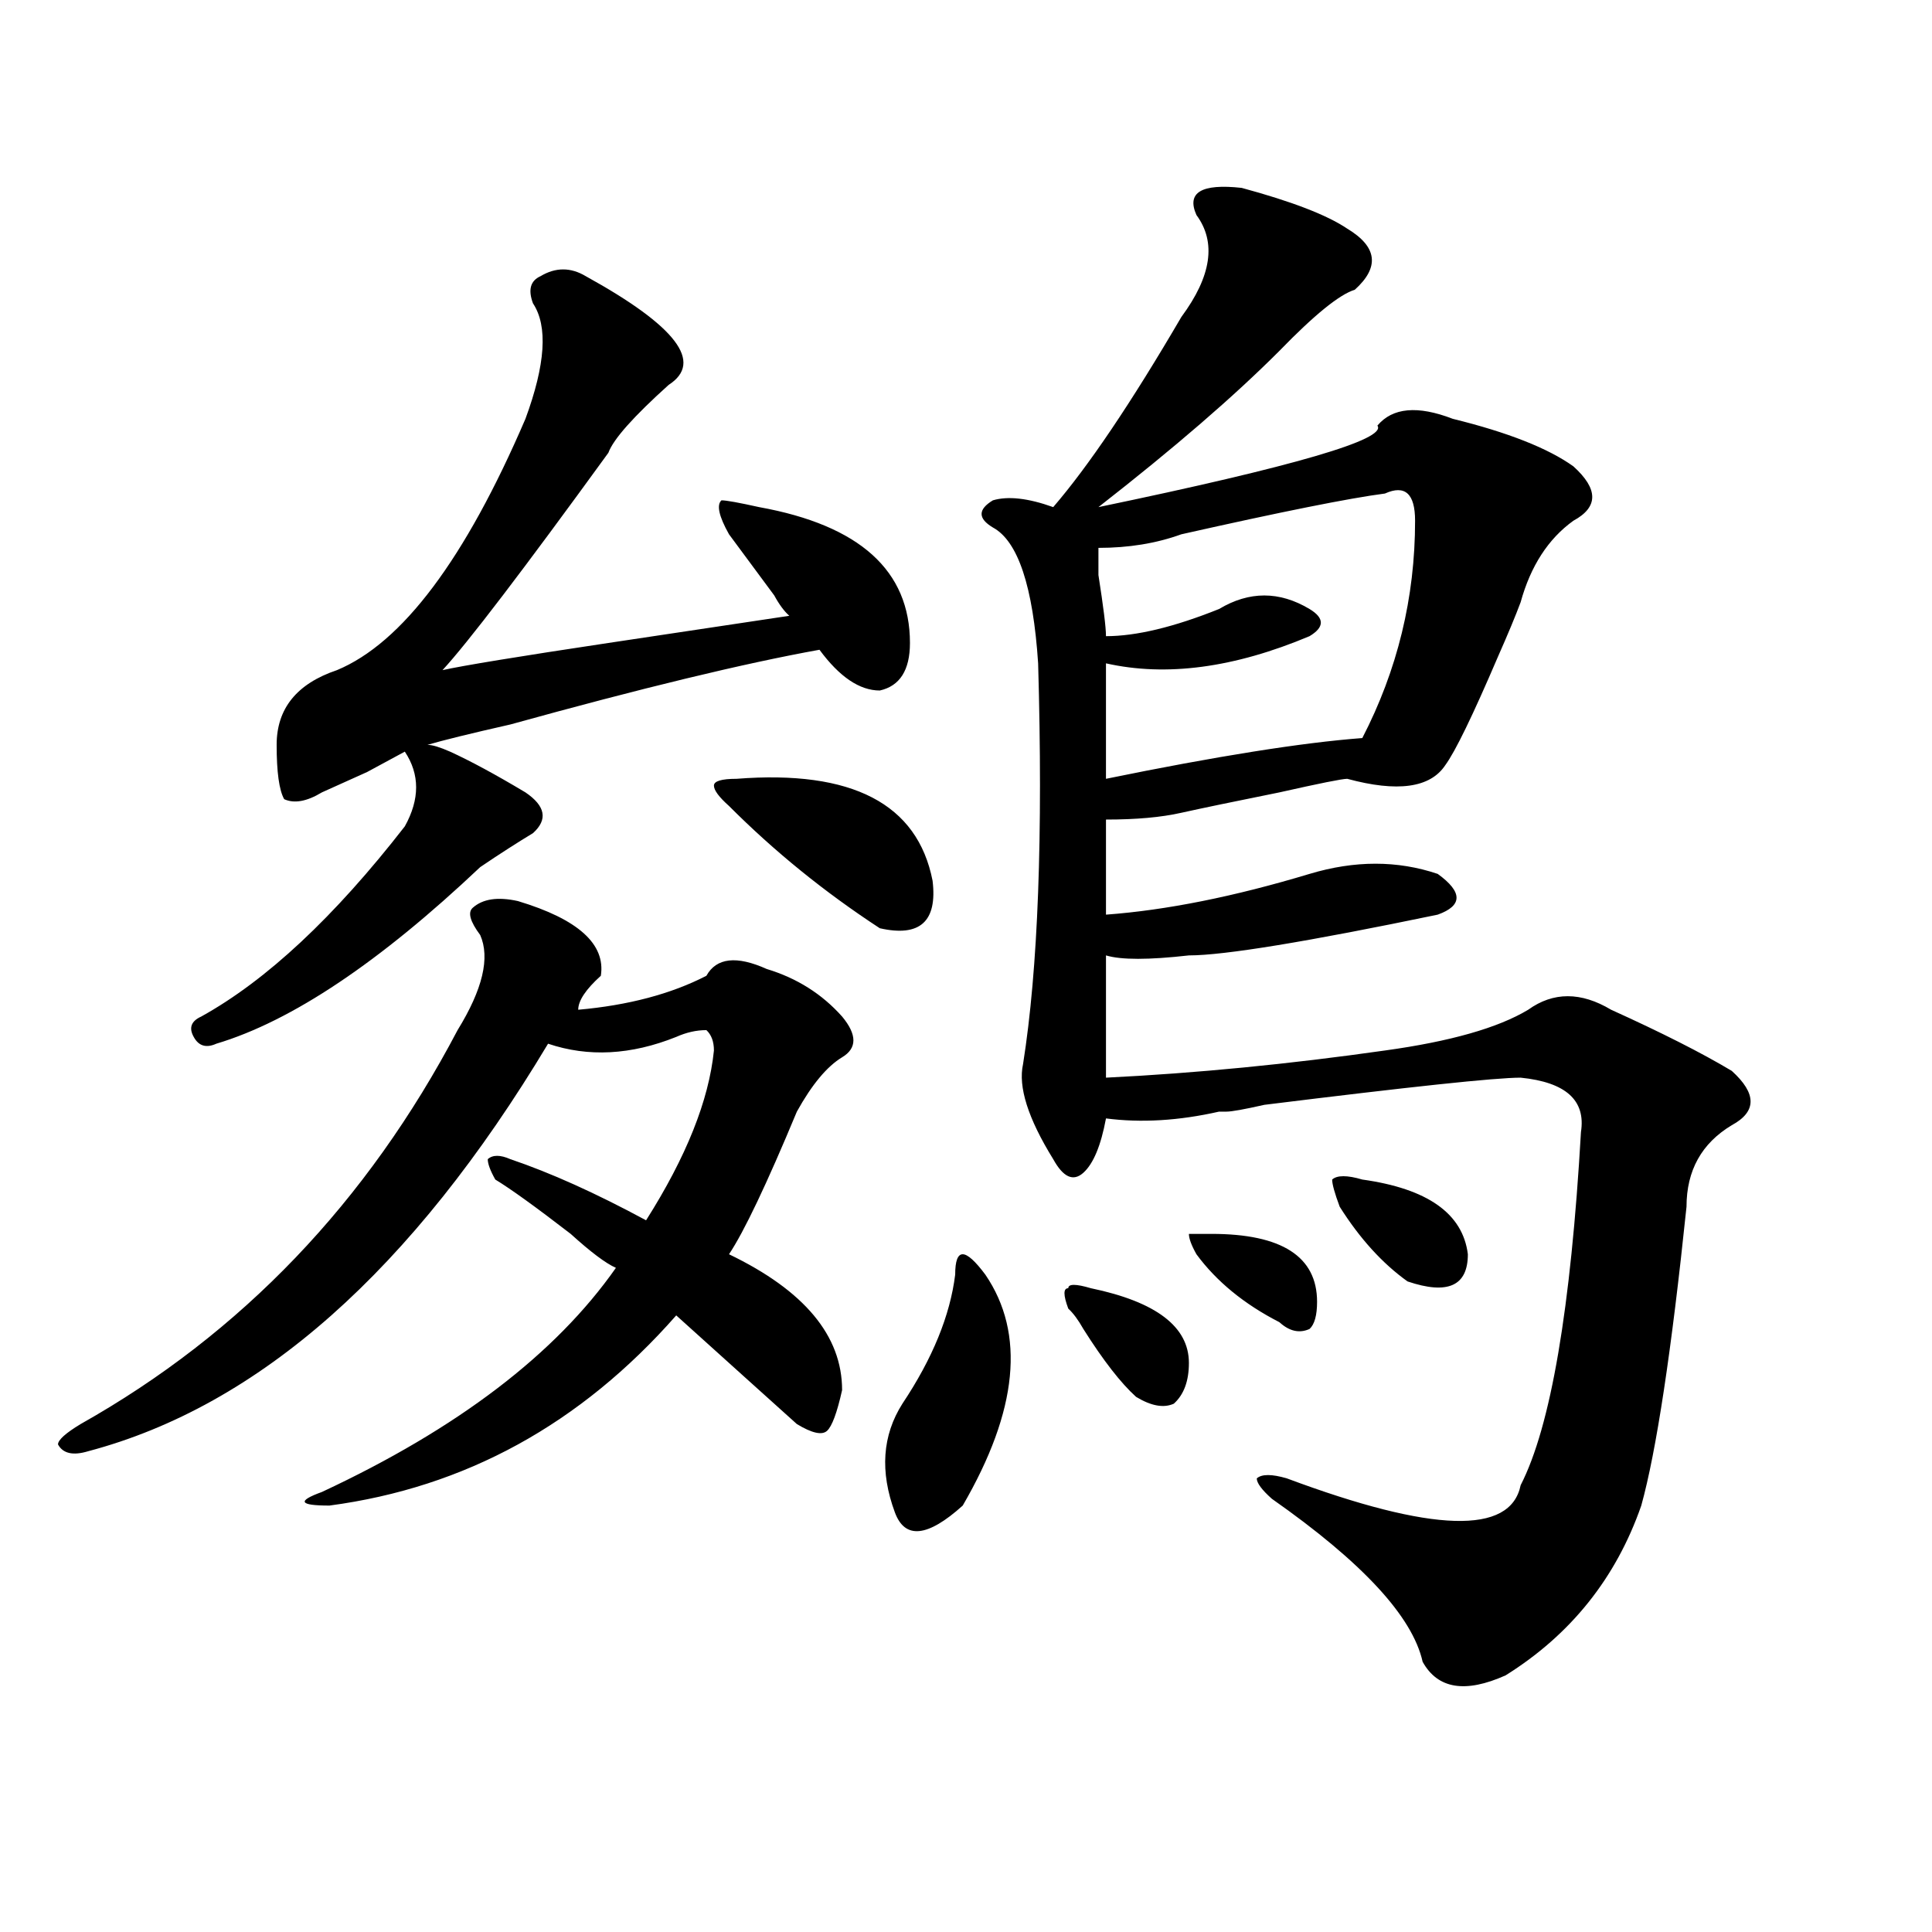
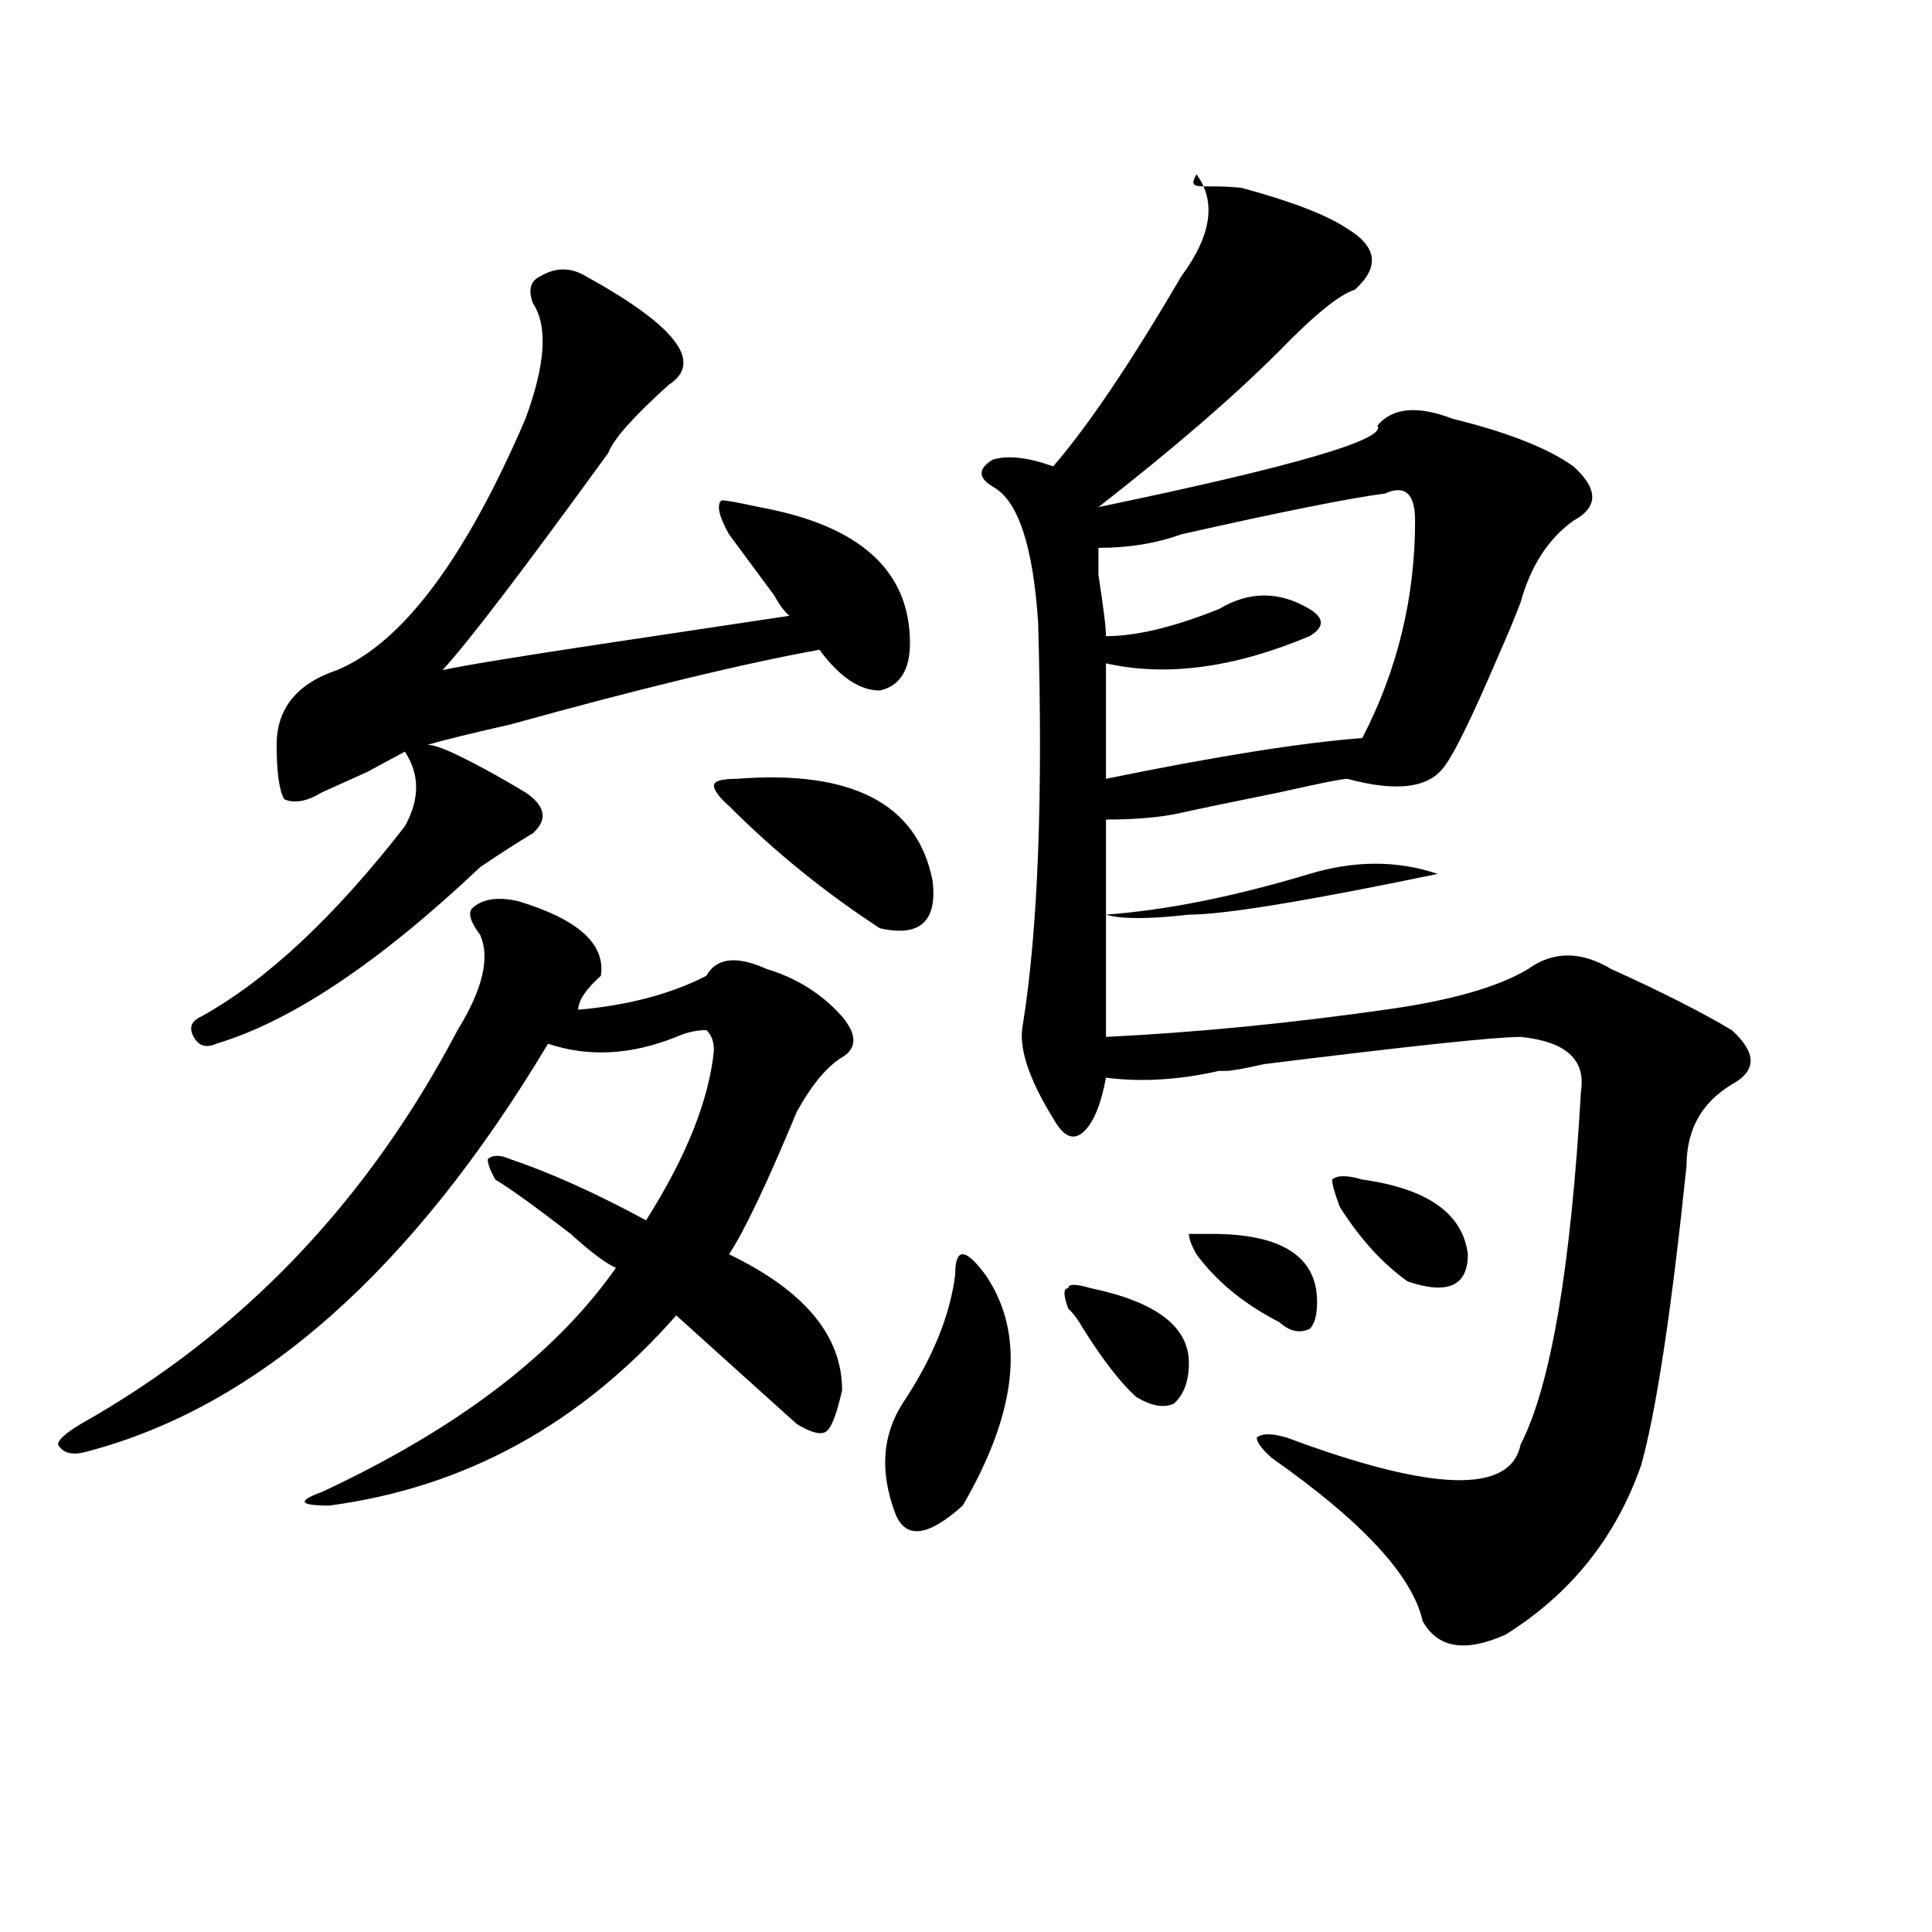
<svg xmlns="http://www.w3.org/2000/svg" version="1.1" id="图层_1" x="0px" y="0px" width="1000px" height="1000px" viewBox="0 0 1000 1000" enable-background="new 0 0 1000 1000" xml:space="preserve">
-   <path d="M268.066,466.39c31.219,9.393,45.486,22.302,42.926,38.672c-7.805,7.031-11.707,12.909-11.707,17.578  c25.975-2.307,48.108-8.185,66.34-17.578c5.183-9.338,15.609-10.547,31.219-3.516c15.609,4.724,28.597,12.909,39.023,24.609  c7.805,9.393,7.805,16.425,0,21.094c-7.805,4.724-15.609,14.063-23.414,28.125c-15.609,37.518-27.316,62.128-35.121,73.828  c39.023,18.787,58.535,42.188,58.535,70.313c-2.622,11.755-5.244,18.787-7.805,21.094c-2.622,2.362-7.805,1.208-15.609-3.516  c-15.609-14.063-36.463-32.794-62.438-56.25c-49.45,56.25-109.266,89.099-179.508,98.438c-15.609,0-16.951-2.307-3.902-7.031  c70.242-32.794,120.973-71.466,152.191-116.016c-5.244-2.307-13.049-8.185-23.414-17.578  c-18.231-14.063-31.219-23.401-39.023-28.125c-2.622-4.669-3.902-8.185-3.902-10.547c2.561-2.307,6.463-2.307,11.707,0  c20.792,7.031,44.206,17.578,70.242,31.641c20.792-32.794,32.499-62.073,35.121-87.891c0-4.669-1.342-8.185-3.902-10.547  c-5.244,0-10.427,1.208-15.609,3.516c-23.414,9.393-45.548,10.547-66.34,3.516C213.434,657.443,134.045,727.755,45.633,751.156  c-7.805,2.362-13.049,1.208-15.609-3.516c0-2.307,3.902-5.823,11.707-10.547c83.229-46.857,148.289-114.807,195.117-203.906  c12.987-21.094,16.89-37.463,11.707-49.219c-5.244-7.031-6.524-11.7-3.902-14.063C249.835,465.237,257.64,464.083,268.066,466.39z   M303.188,142.953c46.828,25.818,61.096,44.55,42.926,56.25c-18.231,16.425-28.658,28.125-31.219,35.156  c-44.268,60.974-72.864,98.438-85.852,112.5c10.365-2.307,39.023-7.031,85.852-14.063s78.047-11.7,93.656-14.063  c-2.622-2.307-5.244-5.823-7.805-10.547c-10.427-14.063-18.231-24.609-23.414-31.641c-5.244-9.338-6.524-15.216-3.902-17.578  c2.561,0,9.085,1.208,19.512,3.516c52.011,9.393,78.047,32.849,78.047,70.313c0,14.063-5.244,22.302-15.609,24.609  c-10.427,0-20.854-7.031-31.219-21.094c-39.023,7.031-92.376,19.94-159.996,38.672c-20.854,4.724-35.121,8.24-42.926,10.547  c2.561,0,6.463,1.208,11.707,3.516c10.365,4.724,23.414,11.755,39.023,21.094c10.365,7.031,11.707,14.063,3.902,21.094  c-7.805,4.724-16.951,10.547-27.316,17.578c-52.072,49.219-97.559,79.706-136.582,91.406c-5.244,2.362-9.146,1.208-11.707-3.516  c-2.622-4.669-1.342-8.185,3.902-10.547c33.779-18.732,68.9-51.526,105.363-98.438c7.805-14.063,7.805-26.917,0-38.672  l-19.512,10.547c-10.427,4.724-18.231,8.24-23.414,10.547c-7.805,4.724-14.329,5.878-19.512,3.516  c-2.622-4.669-3.902-14.063-3.902-28.125c0-18.732,10.365-31.641,31.219-38.672c33.779-14.063,66.34-57.404,97.559-130.078  c10.365-28.125,11.707-48.01,3.902-59.766c-2.622-7.031-1.342-11.7,3.902-14.063C287.578,138.284,295.383,138.284,303.188,142.953z   M381.234,403.109c59.815-4.669,93.656,12.909,101.461,52.734c2.561,21.094-6.524,29.333-27.316,24.609  c-28.658-18.732-54.633-39.825-78.047-63.281c-5.244-4.669-7.805-8.185-7.805-10.547  C369.527,404.318,373.43,403.109,381.234,403.109z M510.012,659.75c20.792,30.487,16.89,70.313-11.707,119.531  c-18.231,16.425-29.938,17.578-35.121,3.516c-7.805-21.094-6.524-39.825,3.902-56.25c15.609-23.401,24.694-45.703,27.316-66.797  c0-7.031,1.28-10.547,3.902-10.547C500.865,649.203,504.768,652.719,510.012,659.75z M642.691,97.25  c25.975,7.031,44.206,14.063,54.633,21.094c15.609,9.393,16.89,19.94,3.902,31.641c-7.805,2.362-20.854,12.909-39.023,31.641  c-23.414,23.456-54.633,50.427-93.656,80.859c101.461-21.094,149.569-35.156,144.387-42.188c7.805-9.338,20.792-10.547,39.023-3.516  c28.597,7.031,49.389,15.271,62.438,24.609c12.987,11.755,12.987,21.094,0,28.125c-13.049,9.393-22.134,23.456-27.316,42.188  c-2.622,7.031-6.524,16.425-11.707,28.125c-13.049,30.487-22.134,49.219-27.316,56.25c-7.805,11.755-24.756,14.063-50.73,7.031  c-2.622,0-14.329,2.362-35.121,7.031c-23.414,4.724-40.365,8.24-50.73,10.547c-10.427,2.362-23.414,3.516-39.023,3.516  c0,9.393,0,25.818,0,49.219c31.219-2.307,66.34-9.338,105.363-21.094c23.414-7.031,45.486-7.031,66.34,0  c12.987,9.393,12.987,16.425,0,21.094c-67.682,14.063-110.607,21.094-128.777,21.094c-20.854,2.362-35.121,2.362-42.926,0  c0,21.094,0,42.188,0,63.281c46.828-2.307,94.937-7.031,144.387-14.063c33.779-4.669,58.535-11.7,74.145-21.094  c12.987-9.338,27.316-9.338,42.926,0c25.975,11.755,46.828,22.302,62.438,31.641c12.987,11.755,12.987,21.094,0,28.125  c-15.609,9.393-23.414,23.456-23.414,42.188c-7.805,75.037-15.609,126.563-23.414,154.688  c-13.049,37.463-36.463,66.797-70.242,87.891c-20.854,9.338-35.121,7.031-42.926-7.031c-5.244-23.456-31.219-51.526-78.047-84.375  c-5.244-4.669-7.805-8.185-7.805-10.547c2.561-2.307,7.805-2.307,15.609,0c75.425,28.125,115.729,29.333,120.973,3.516  c15.609-30.432,25.975-91.406,31.219-182.813c2.561-16.37-7.805-25.763-31.219-28.125c-13.049,0-57.255,4.724-132.68,14.063  c-10.427,2.362-16.951,3.516-19.512,3.516h-3.902c-20.854,4.724-40.365,5.878-58.535,3.516  c-2.622,14.063-6.524,23.456-11.707,28.125c-5.244,4.724-10.427,2.362-15.609-7.031c-13.049-21.094-18.231-37.463-15.609-49.219  c7.805-49.219,10.365-118.323,7.805-207.422c-2.622-39.825-10.427-63.281-23.414-70.313c-7.805-4.669-7.805-9.338,0-14.063  c7.805-2.307,18.17-1.154,31.219,3.516c18.17-21.094,40.304-53.888,66.34-98.438c15.609-21.094,18.17-38.672,7.805-52.734  C614.033,99.612,621.838,94.943,642.691,97.25z M564.645,666.781c33.779,7.031,50.73,19.94,50.73,38.672  c0,9.393-2.622,16.425-7.805,21.094c-5.244,2.362-11.707,1.208-19.512-3.516c-7.805-7.031-16.951-18.732-27.316-35.156  c-2.622-4.669-5.244-8.185-7.805-10.547c-2.622-7.031-2.622-10.547,0-10.547C552.938,664.474,556.84,664.474,564.645,666.781z   M716.836,255.453c-18.231,2.362-53.353,9.393-105.363,21.094c-13.049,4.724-27.316,7.031-42.926,7.031c0,2.362,0,7.031,0,14.063  c2.561,16.425,3.902,26.971,3.902,31.641c15.609,0,35.121-4.669,58.535-14.063c15.609-9.338,31.219-9.338,46.828,0  c7.805,4.724,7.805,9.393,0,14.063c-39.023,16.425-74.145,21.094-105.363,14.063c0,16.425,0,36.365,0,59.766  c57.193-11.7,101.461-18.732,132.68-21.094c18.17-35.156,27.316-72.62,27.316-112.5  C732.445,255.453,727.201,250.784,716.836,255.453z M627.082,638.656c36.401,0,54.633,11.755,54.633,35.156  c0,7.031-1.342,11.755-3.902,14.063c-5.244,2.362-10.427,1.208-15.609-3.516c-18.231-9.338-32.561-21.094-42.926-35.156  c-2.622-4.669-3.902-8.185-3.902-10.547H627.082z M705.129,610.531c33.779,4.724,52.011,17.578,54.633,38.672  c0,16.425-10.427,21.094-31.219,14.063c-13.049-9.338-24.756-22.247-35.121-38.672c-2.622-7.031-3.902-11.7-3.902-14.063  C692.08,608.224,697.324,608.224,705.129,610.531z" />
+   <path d="M268.066,466.39c31.219,9.393,45.486,22.302,42.926,38.672c-7.805,7.031-11.707,12.909-11.707,17.578  c25.975-2.307,48.108-8.185,66.34-17.578c5.183-9.338,15.609-10.547,31.219-3.516c15.609,4.724,28.597,12.909,39.023,24.609  c7.805,9.393,7.805,16.425,0,21.094c-7.805,4.724-15.609,14.063-23.414,28.125c-15.609,37.518-27.316,62.128-35.121,73.828  c39.023,18.787,58.535,42.188,58.535,70.313c-2.622,11.755-5.244,18.787-7.805,21.094c-2.622,2.362-7.805,1.208-15.609-3.516  c-15.609-14.063-36.463-32.794-62.438-56.25c-49.45,56.25-109.266,89.099-179.508,98.438c-15.609,0-16.951-2.307-3.902-7.031  c70.242-32.794,120.973-71.466,152.191-116.016c-5.244-2.307-13.049-8.185-23.414-17.578  c-18.231-14.063-31.219-23.401-39.023-28.125c-2.622-4.669-3.902-8.185-3.902-10.547c2.561-2.307,6.463-2.307,11.707,0  c20.792,7.031,44.206,17.578,70.242,31.641c20.792-32.794,32.499-62.073,35.121-87.891c0-4.669-1.342-8.185-3.902-10.547  c-5.244,0-10.427,1.208-15.609,3.516c-23.414,9.393-45.548,10.547-66.34,3.516C213.434,657.443,134.045,727.755,45.633,751.156  c-7.805,2.362-13.049,1.208-15.609-3.516c0-2.307,3.902-5.823,11.707-10.547c83.229-46.857,148.289-114.807,195.117-203.906  c12.987-21.094,16.89-37.463,11.707-49.219c-5.244-7.031-6.524-11.7-3.902-14.063C249.835,465.237,257.64,464.083,268.066,466.39z   M303.188,142.953c46.828,25.818,61.096,44.55,42.926,56.25c-18.231,16.425-28.658,28.125-31.219,35.156  c-44.268,60.974-72.864,98.438-85.852,112.5c10.365-2.307,39.023-7.031,85.852-14.063s78.047-11.7,93.656-14.063  c-2.622-2.307-5.244-5.823-7.805-10.547c-10.427-14.063-18.231-24.609-23.414-31.641c-5.244-9.338-6.524-15.216-3.902-17.578  c2.561,0,9.085,1.208,19.512,3.516c52.011,9.393,78.047,32.849,78.047,70.313c0,14.063-5.244,22.302-15.609,24.609  c-10.427,0-20.854-7.031-31.219-21.094c-39.023,7.031-92.376,19.94-159.996,38.672c-20.854,4.724-35.121,8.24-42.926,10.547  c2.561,0,6.463,1.208,11.707,3.516c10.365,4.724,23.414,11.755,39.023,21.094c10.365,7.031,11.707,14.063,3.902,21.094  c-7.805,4.724-16.951,10.547-27.316,17.578c-52.072,49.219-97.559,79.706-136.582,91.406c-5.244,2.362-9.146,1.208-11.707-3.516  c-2.622-4.669-1.342-8.185,3.902-10.547c33.779-18.732,68.9-51.526,105.363-98.438c7.805-14.063,7.805-26.917,0-38.672  l-19.512,10.547c-10.427,4.724-18.231,8.24-23.414,10.547c-7.805,4.724-14.329,5.878-19.512,3.516  c-2.622-4.669-3.902-14.063-3.902-28.125c0-18.732,10.365-31.641,31.219-38.672c33.779-14.063,66.34-57.404,97.559-130.078  c10.365-28.125,11.707-48.01,3.902-59.766c-2.622-7.031-1.342-11.7,3.902-14.063C287.578,138.284,295.383,138.284,303.188,142.953z   M381.234,403.109c59.815-4.669,93.656,12.909,101.461,52.734c2.561,21.094-6.524,29.333-27.316,24.609  c-28.658-18.732-54.633-39.825-78.047-63.281c-5.244-4.669-7.805-8.185-7.805-10.547  C369.527,404.318,373.43,403.109,381.234,403.109z M510.012,659.75c20.792,30.487,16.89,70.313-11.707,119.531  c-18.231,16.425-29.938,17.578-35.121,3.516c-7.805-21.094-6.524-39.825,3.902-56.25c15.609-23.401,24.694-45.703,27.316-66.797  c0-7.031,1.28-10.547,3.902-10.547C500.865,649.203,504.768,652.719,510.012,659.75z M642.691,97.25  c25.975,7.031,44.206,14.063,54.633,21.094c15.609,9.393,16.89,19.94,3.902,31.641c-7.805,2.362-20.854,12.909-39.023,31.641  c-23.414,23.456-54.633,50.427-93.656,80.859c101.461-21.094,149.569-35.156,144.387-42.188c7.805-9.338,20.792-10.547,39.023-3.516  c28.597,7.031,49.389,15.271,62.438,24.609c12.987,11.755,12.987,21.094,0,28.125c-13.049,9.393-22.134,23.456-27.316,42.188  c-2.622,7.031-6.524,16.425-11.707,28.125c-13.049,30.487-22.134,49.219-27.316,56.25c-7.805,11.755-24.756,14.063-50.73,7.031  c-2.622,0-14.329,2.362-35.121,7.031c-23.414,4.724-40.365,8.24-50.73,10.547c-10.427,2.362-23.414,3.516-39.023,3.516  c0,9.393,0,25.818,0,49.219c31.219-2.307,66.34-9.338,105.363-21.094c23.414-7.031,45.486-7.031,66.34,0  c-67.682,14.063-110.607,21.094-128.777,21.094c-20.854,2.362-35.121,2.362-42.926,0  c0,21.094,0,42.188,0,63.281c46.828-2.307,94.937-7.031,144.387-14.063c33.779-4.669,58.535-11.7,74.145-21.094  c12.987-9.338,27.316-9.338,42.926,0c25.975,11.755,46.828,22.302,62.438,31.641c12.987,11.755,12.987,21.094,0,28.125  c-15.609,9.393-23.414,23.456-23.414,42.188c-7.805,75.037-15.609,126.563-23.414,154.688  c-13.049,37.463-36.463,66.797-70.242,87.891c-20.854,9.338-35.121,7.031-42.926-7.031c-5.244-23.456-31.219-51.526-78.047-84.375  c-5.244-4.669-7.805-8.185-7.805-10.547c2.561-2.307,7.805-2.307,15.609,0c75.425,28.125,115.729,29.333,120.973,3.516  c15.609-30.432,25.975-91.406,31.219-182.813c2.561-16.37-7.805-25.763-31.219-28.125c-13.049,0-57.255,4.724-132.68,14.063  c-10.427,2.362-16.951,3.516-19.512,3.516h-3.902c-20.854,4.724-40.365,5.878-58.535,3.516  c-2.622,14.063-6.524,23.456-11.707,28.125c-5.244,4.724-10.427,2.362-15.609-7.031c-13.049-21.094-18.231-37.463-15.609-49.219  c7.805-49.219,10.365-118.323,7.805-207.422c-2.622-39.825-10.427-63.281-23.414-70.313c-7.805-4.669-7.805-9.338,0-14.063  c7.805-2.307,18.17-1.154,31.219,3.516c18.17-21.094,40.304-53.888,66.34-98.438c15.609-21.094,18.17-38.672,7.805-52.734  C614.033,99.612,621.838,94.943,642.691,97.25z M564.645,666.781c33.779,7.031,50.73,19.94,50.73,38.672  c0,9.393-2.622,16.425-7.805,21.094c-5.244,2.362-11.707,1.208-19.512-3.516c-7.805-7.031-16.951-18.732-27.316-35.156  c-2.622-4.669-5.244-8.185-7.805-10.547c-2.622-7.031-2.622-10.547,0-10.547C552.938,664.474,556.84,664.474,564.645,666.781z   M716.836,255.453c-18.231,2.362-53.353,9.393-105.363,21.094c-13.049,4.724-27.316,7.031-42.926,7.031c0,2.362,0,7.031,0,14.063  c2.561,16.425,3.902,26.971,3.902,31.641c15.609,0,35.121-4.669,58.535-14.063c15.609-9.338,31.219-9.338,46.828,0  c7.805,4.724,7.805,9.393,0,14.063c-39.023,16.425-74.145,21.094-105.363,14.063c0,16.425,0,36.365,0,59.766  c57.193-11.7,101.461-18.732,132.68-21.094c18.17-35.156,27.316-72.62,27.316-112.5  C732.445,255.453,727.201,250.784,716.836,255.453z M627.082,638.656c36.401,0,54.633,11.755,54.633,35.156  c0,7.031-1.342,11.755-3.902,14.063c-5.244,2.362-10.427,1.208-15.609-3.516c-18.231-9.338-32.561-21.094-42.926-35.156  c-2.622-4.669-3.902-8.185-3.902-10.547H627.082z M705.129,610.531c33.779,4.724,52.011,17.578,54.633,38.672  c0,16.425-10.427,21.094-31.219,14.063c-13.049-9.338-24.756-22.247-35.121-38.672c-2.622-7.031-3.902-11.7-3.902-14.063  C692.08,608.224,697.324,608.224,705.129,610.531z" />
</svg>